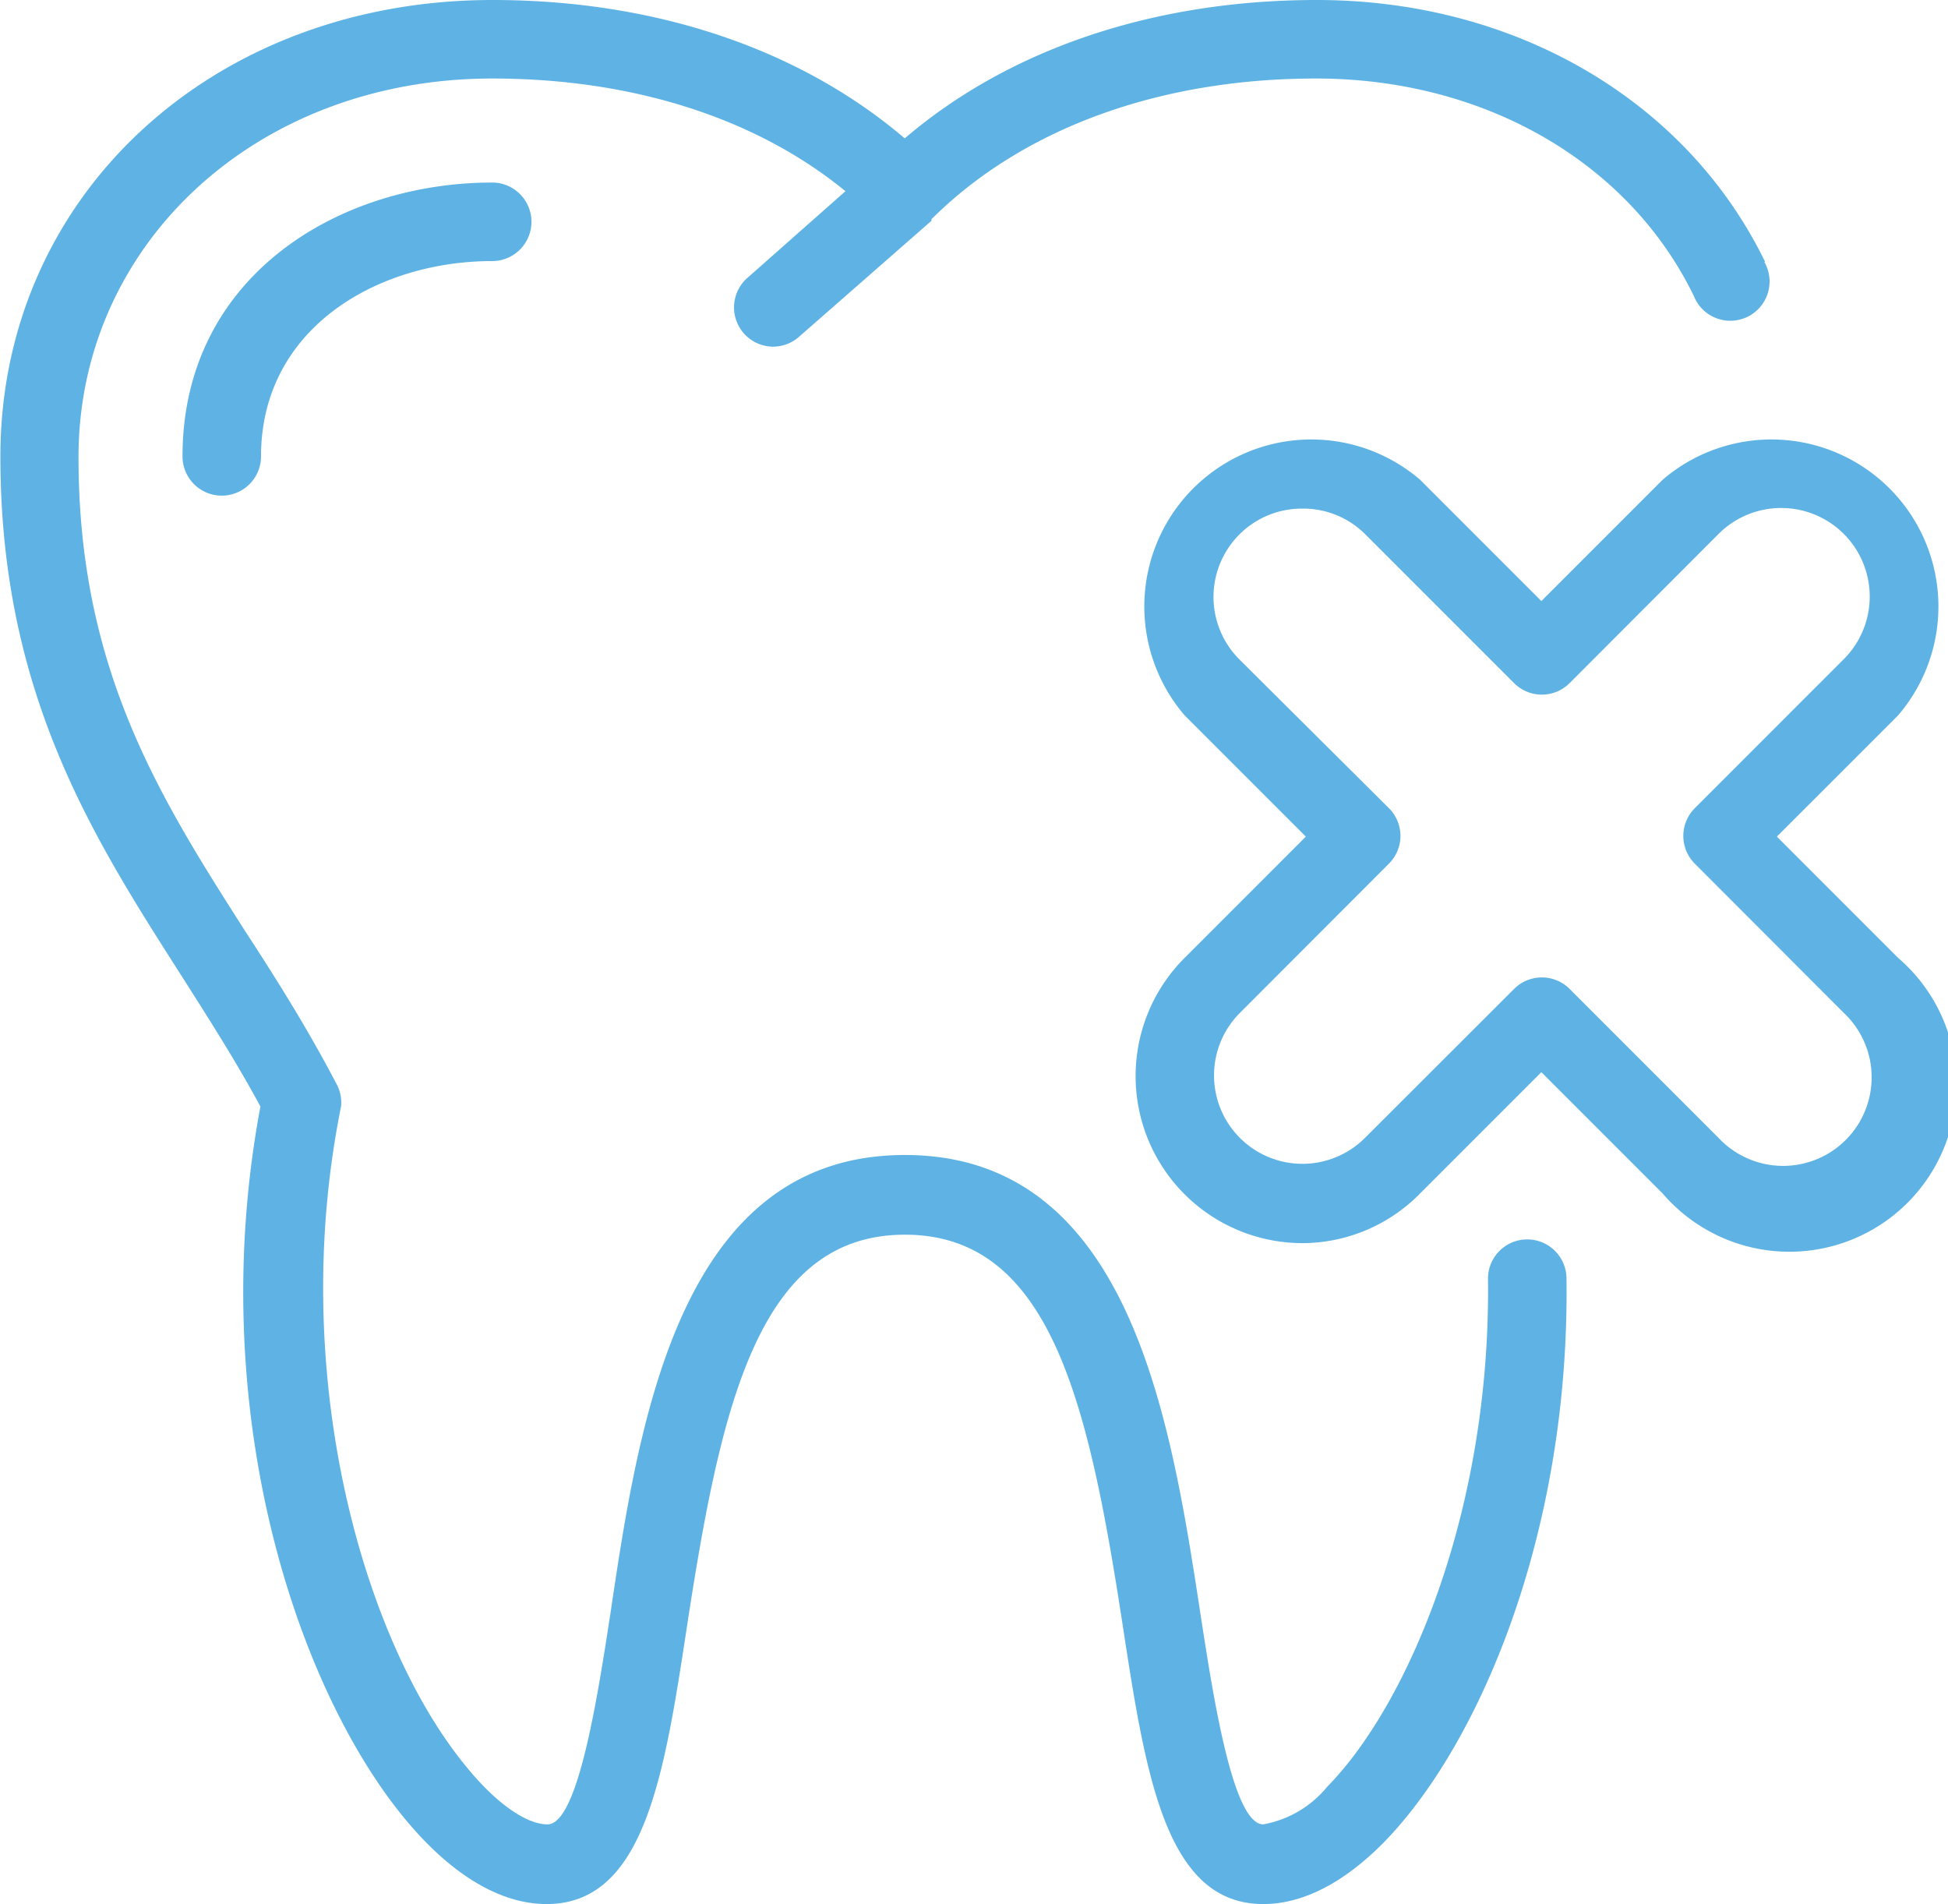
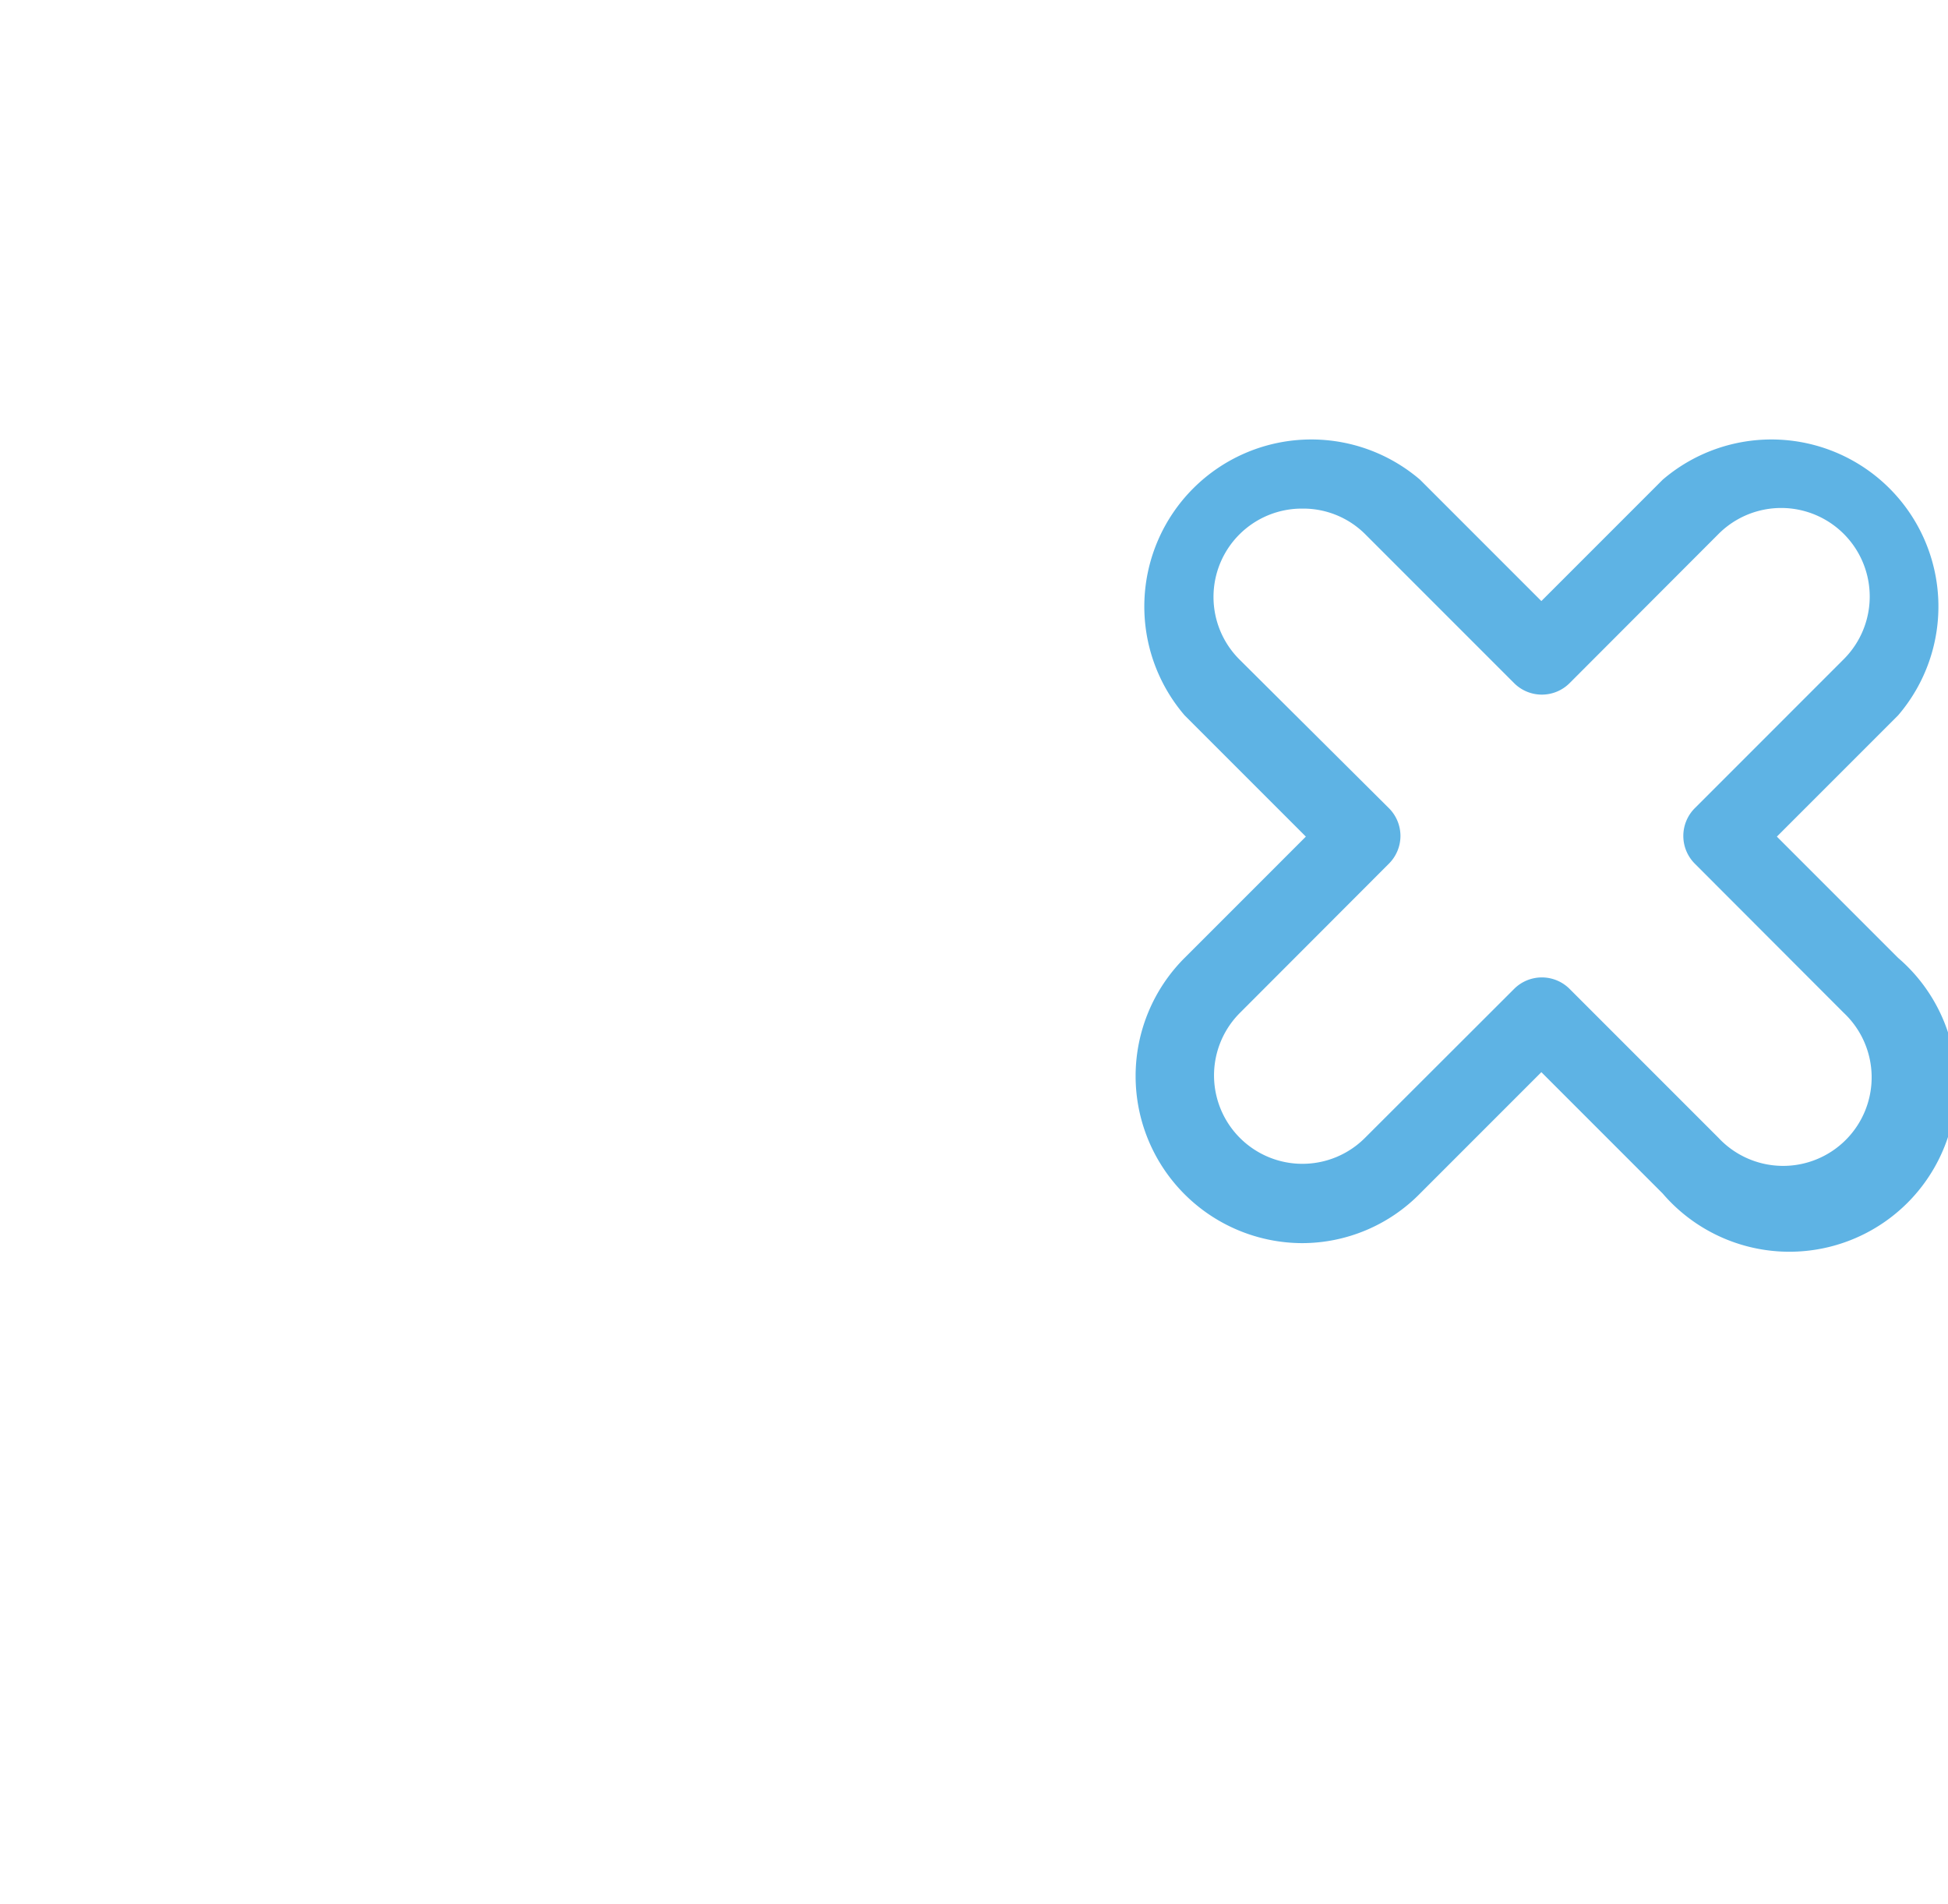
<svg xmlns="http://www.w3.org/2000/svg" id="Layer_1" data-name="Layer 1" viewBox="0 0 99.26 97">
  <defs>
    <style>.cls-1{fill:#5eb3e4;}</style>
  </defs>
  <title>mona-vale-dental-care-icon-removal</title>
-   <path class="cls-1" d="M38.84,55.08a2,2,0,0,1-2-2c0-9.16,7.94-13.95,15.78-13.95a2,2,0,0,1,0,4c-5.85,0-11.78,3.42-11.78,9.95A2,2,0,0,1,38.84,55.08Z" transform="translate(-27.54 -29.83)" />
-   <path class="cls-1" d="M117.48,43.17c-4-8.23-12.74-13.34-22.84-13.34-8.31,0-15.68,2.5-21,7.05-5.33-4.55-12.7-7.05-21-7.05-14.3,0-25.08,10-25.08,23.25,0,12,4.66,19.31,9.17,26.37,1.38,2.17,2.81,4.4,4.08,6.75-2.86,15.24,1.73,29.4,7.29,36.2,2.37,2.9,4.9,4.43,7.29,4.43,5,0,6-6.57,7.16-14.18,1.73-11.28,3.65-19.92,11.1-19.92s9.37,8.64,11.1,19.92c1.17,7.61,2.18,14.18,7.16,14.18,2,0,4.09-1.07,6.11-3.11,4.77-4.84,9.51-15.6,9.34-28.75a2,2,0,0,0-2-2h0a2,2,0,0,0-2,2c.15,11.92-4.14,21.77-8.19,25.88a5.45,5.45,0,0,1-3.26,1.92c-1.55,0-2.55-6.49-3.21-10.78-1.51-9.84-3.58-23.32-15.05-23.32s-13.54,13.48-15,23.32c-.66,4.29-1.66,10.78-3.21,10.78-1.1,0-2.67-1.11-4.19-3-5.23-6.39-9.08-20-6.33-33.58A2,2,0,0,0,44.66,85c-1.43-2.73-3-5.24-4.58-7.66-4.39-6.88-8.54-13.38-8.54-24.22S40.6,33.83,52.62,33.83c7.13,0,13.43,2,18,5.74l-5,4.42a2,2,0,0,0,1.33,3.5A2,2,0,0,0,68.24,47L75,41.08,75,41c4.64-4.62,11.6-7.17,19.6-7.17,8.56,0,15.93,4.25,19.25,11.08a2,2,0,1,0,3.59-1.74Z" transform="translate(-27.54 -29.83)" />
  <path class="cls-1" d="M93.9,93.16a8.51,8.51,0,0,1-6-14.53l6.18-6.18-6.18-6.18a8.51,8.51,0,0,1,12-12l6.18,6.18,6.18-6.18a8.51,8.51,0,0,1,12,12l-6.18,6.18,6.18,6.18a8.51,8.51,0,1,1-12,12l-6.18-6.18-6.18,6.18A8.43,8.43,0,0,1,93.9,93.16Zm0-37.42a4.5,4.5,0,0,0-3.19,7.7L98.31,71a2,2,0,0,1,.59,1.42,2,2,0,0,1-.59,1.41l-7.59,7.6a4.5,4.5,0,1,0,6.37,6.37l7.6-7.59a2,2,0,0,1,2.83,0l7.59,7.59a4.51,4.51,0,1,0,6.38-6.37l-7.59-7.6a2,2,0,0,1,0-2.83l7.59-7.59a4.51,4.51,0,0,0-6.38-6.38l-7.59,7.6a2,2,0,0,1-2.83,0l-7.6-7.6A4.47,4.47,0,0,0,93.91,55.74Z" transform="translate(-27.54 -29.83)" />
</svg>